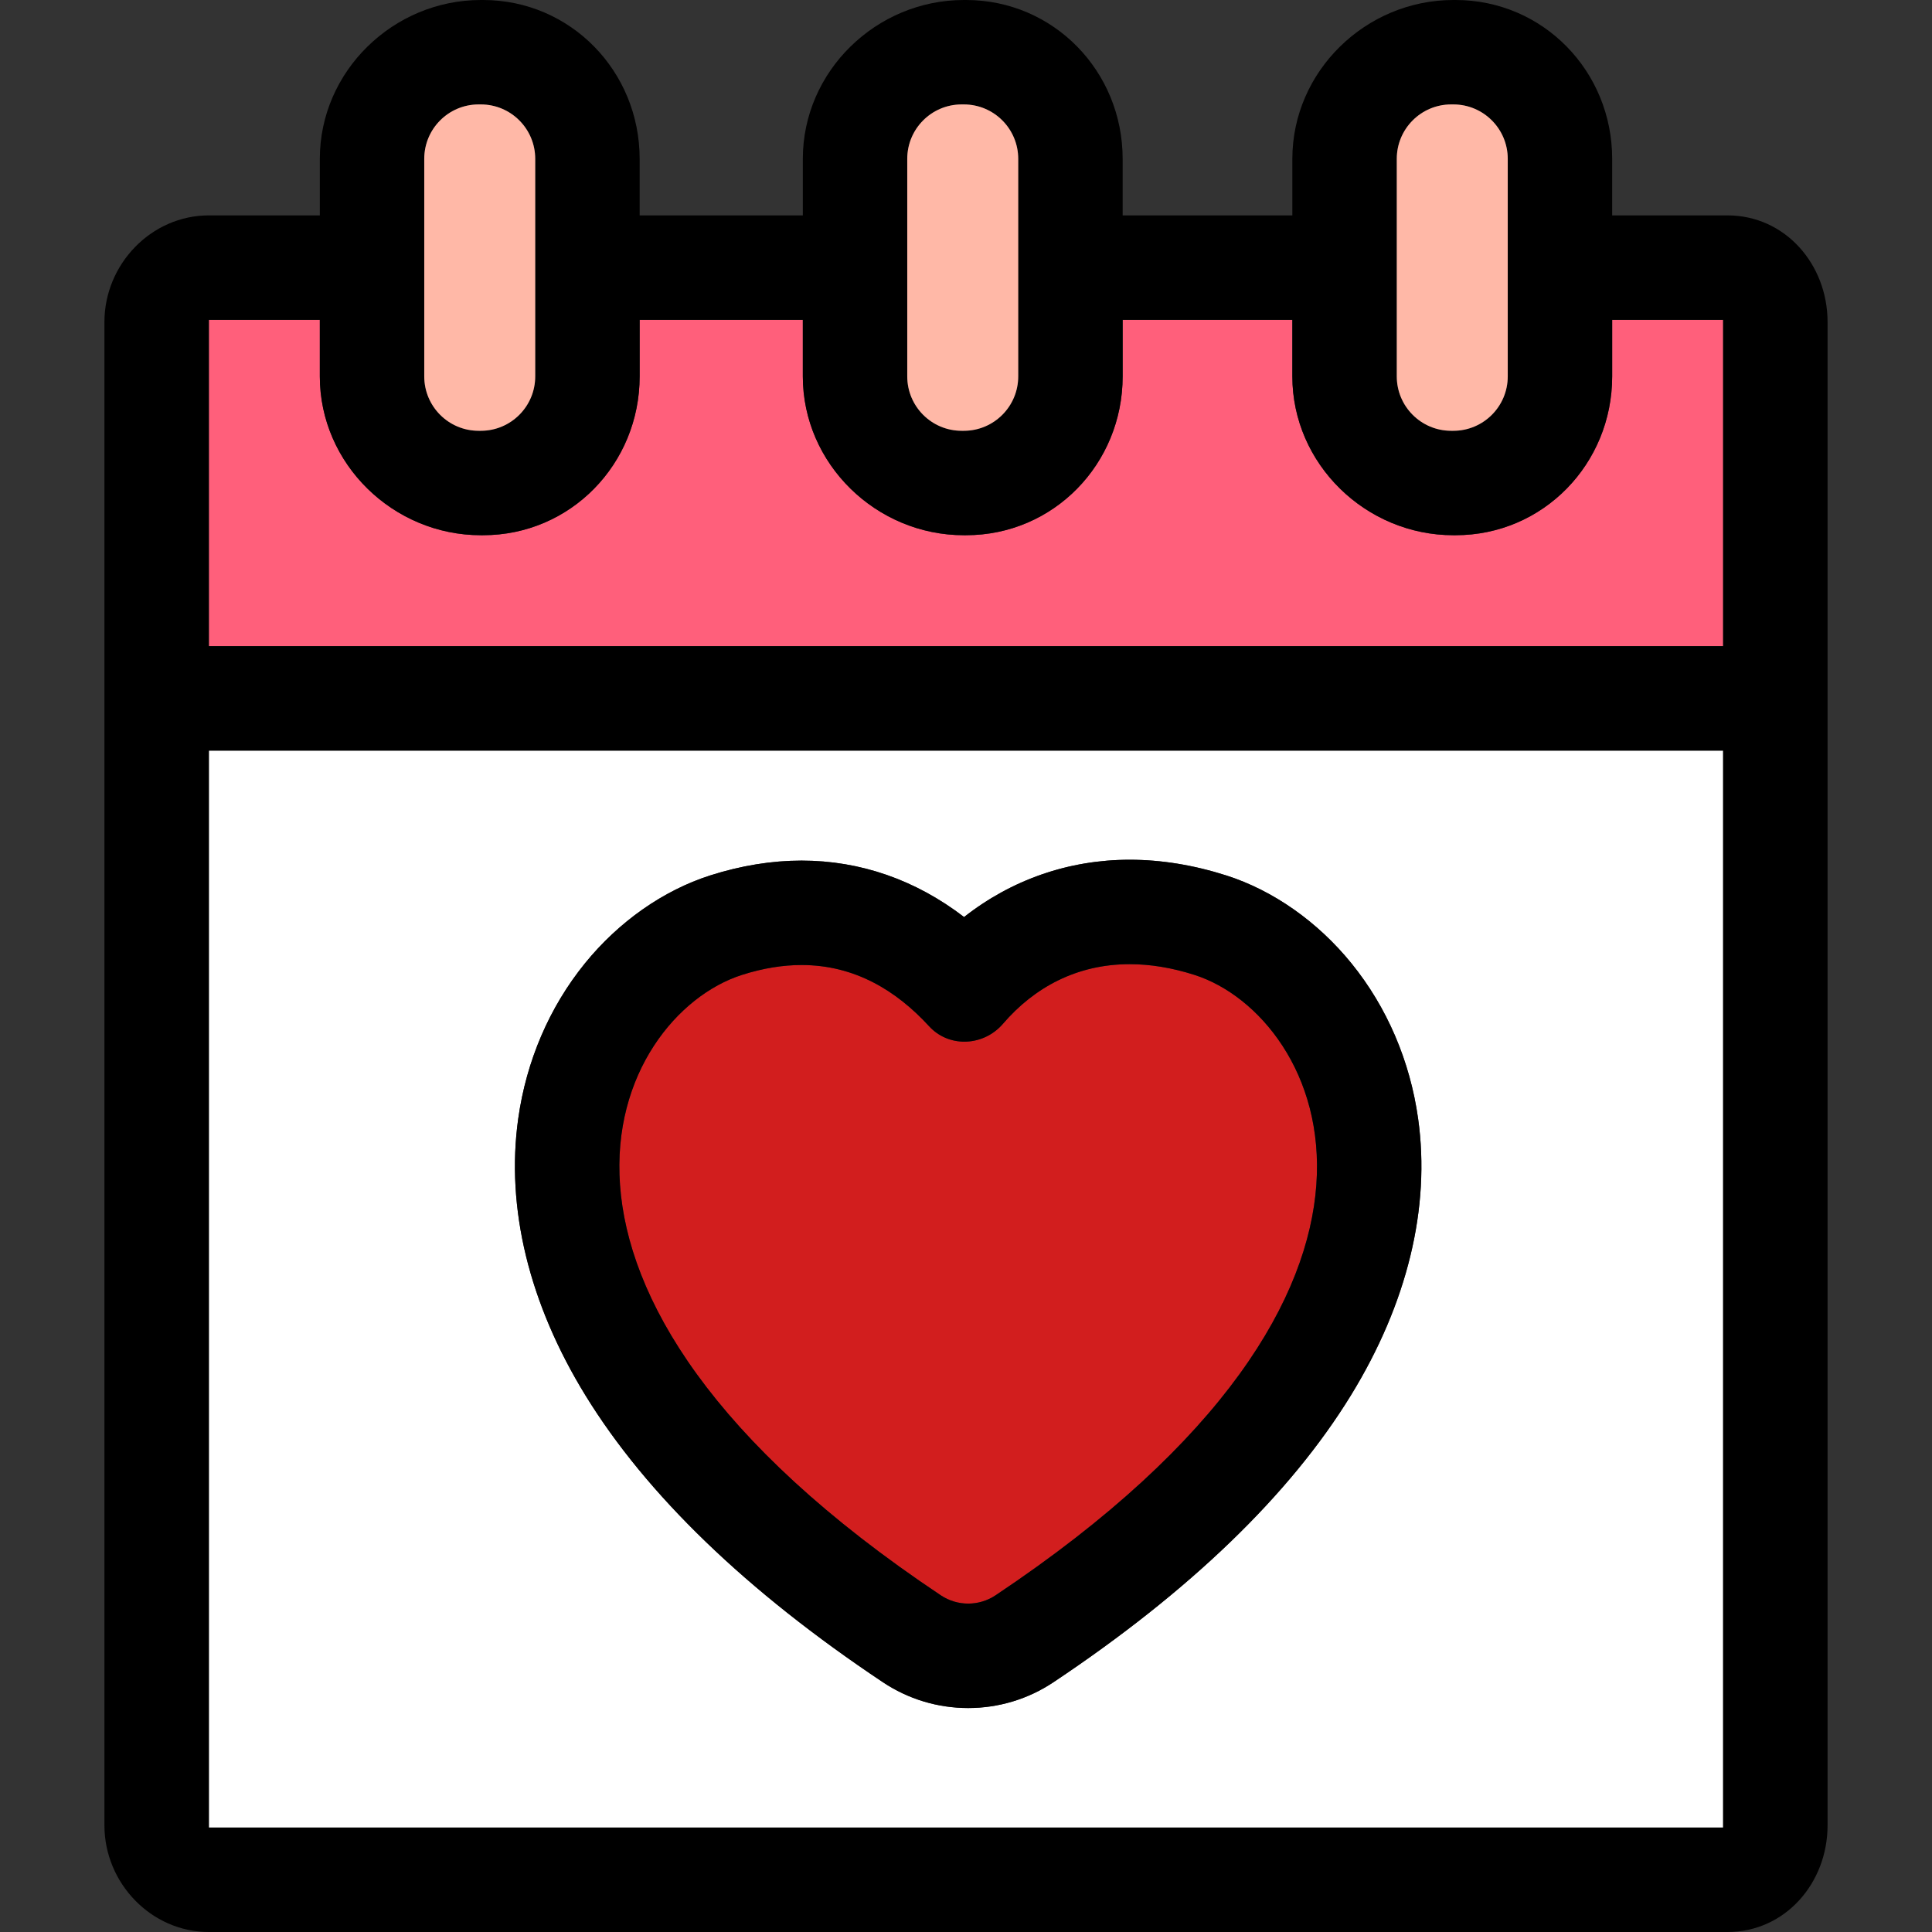
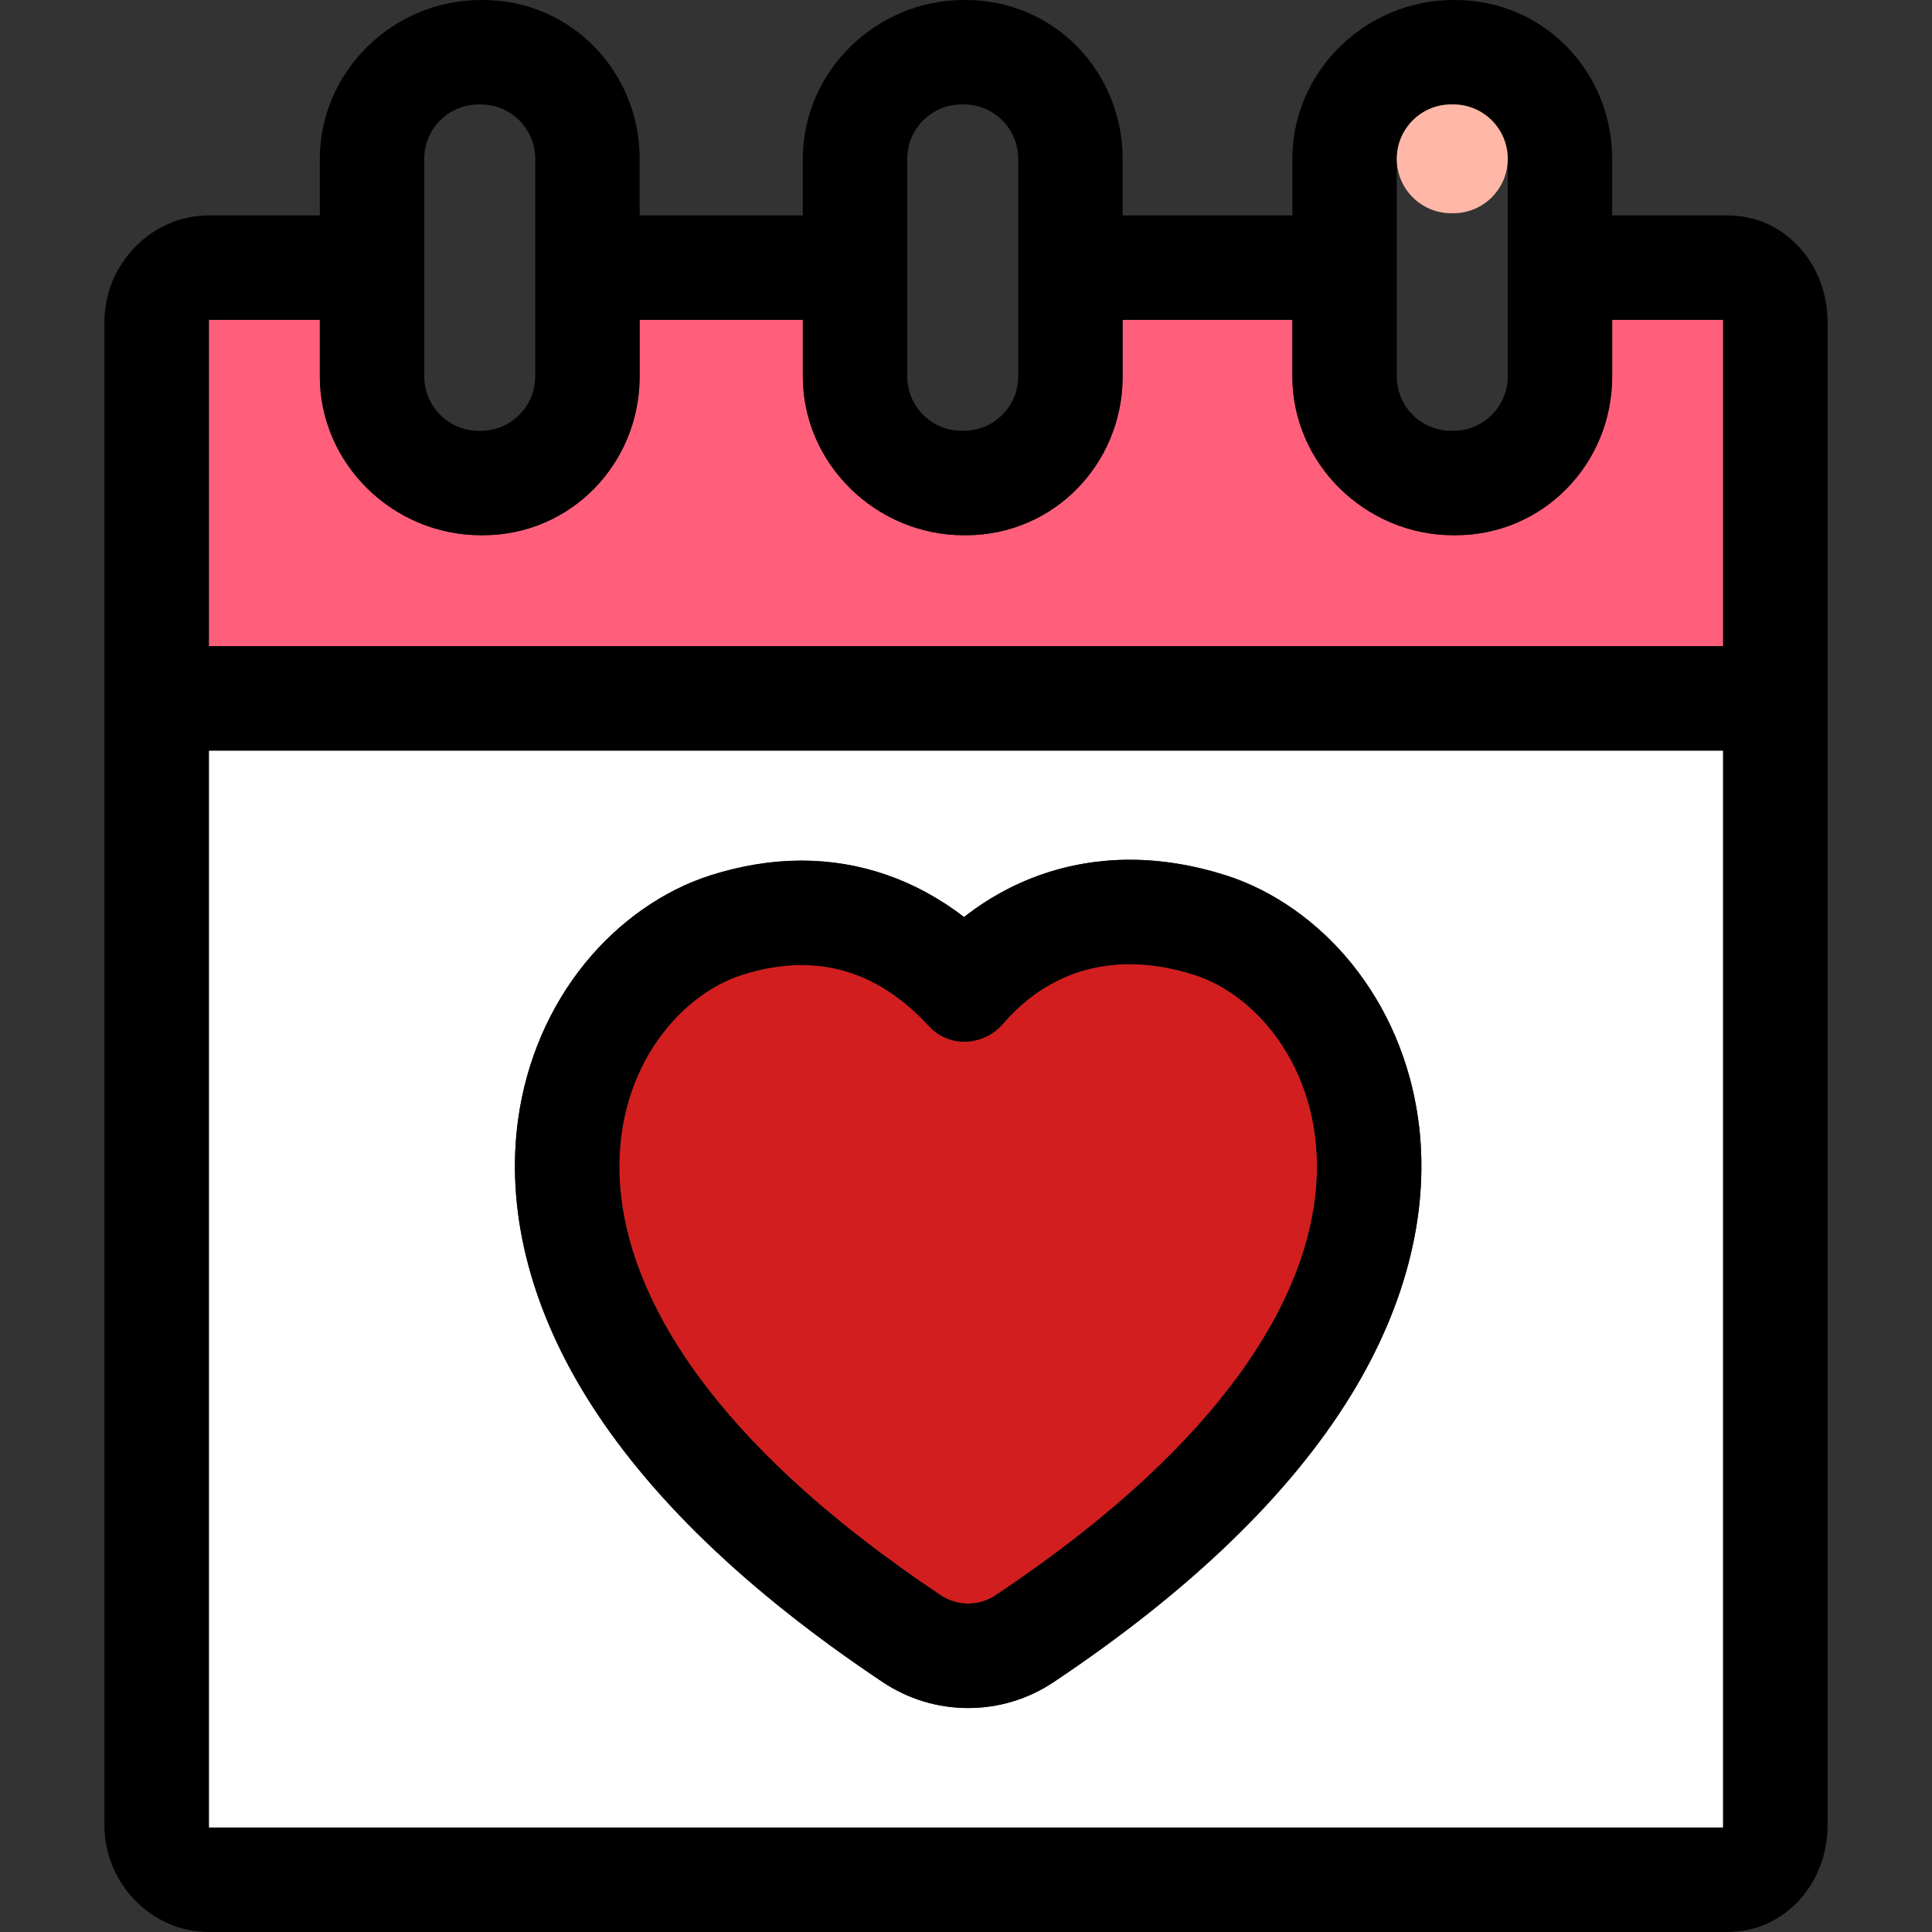
<svg xmlns="http://www.w3.org/2000/svg" height="800px" width="800px" version="1.1" id="Layer_1" viewBox="0 0 512 512" xml:space="preserve">
  <rect x="0" y="0" width="512" height="512" fill="#333333" stroke="none" />
  <path style="fill:#FFFFFF;" d="M456.649,198.919H55.351v285.405h401.297V198.919z M358.011,369.77  c-16.176,26.344-42.698,51.927-78.829,76.034c-6.711,4.477-14.526,6.841-22.604,6.841c-8.078,0-15.893-2.365-22.604-6.841  c-36.132-24.107-62.654-49.686-78.831-76.03c-14.957-24.362-21.115-49.709-17.808-73.301c2.15-15.329,8.259-29.566,17.673-41.169  c8.963-11.048,20.741-19.321,33.187-23.305c8.178-2.612,16.329-3.933,24.227-3.933c15.597,0.002,30.256,5.13,43.069,14.957  c12.551-9.872,27.715-15.182,43.89-15.182c8.339,0,16.951,1.399,25.619,4.165c12.425,3.978,24.199,12.253,33.159,23.301  c9.406,11.601,15.517,25.835,17.664,41.162C379.126,320.062,372.966,345.408,358.011,369.77z" />
  <path style="fill:#FF5F7B;" d="M55.351,84.757v86.486h401.297V84.757h-29.405v14.99c0,23.21-18.306,42.091-41.514,42.091h-0.578  c-23.208,0-42.666-18.882-42.666-42.091v-14.99h-44.973v14.99c0,23.21-18.306,42.091-41.514,42.091h-0.578  c-23.208,0-42.666-18.882-42.666-42.091v-14.99h-43.243v14.99c0,23.21-18.306,42.091-41.514,42.091h-0.578  c-23.208,0-42.666-18.882-42.666-42.091v-14.99H55.351z" />
  <path d="M457.801,57.081h-30.557v-14.99C427.243,18.882,408.938,0,385.73,0h-0.578c-23.208,0-42.666,18.882-42.666,42.091v14.99  h-44.973v-14.99C297.514,18.882,279.208,0,256,0h-0.578c-23.208,0-42.666,18.882-42.666,42.091v14.99h-43.243v-14.99  C169.514,18.882,151.208,0,128,0h-0.578c-23.208,0-42.666,18.882-42.666,42.091v14.99H55.351c-15.286,0-27.676,12.966-27.676,28.252  v85.871v312.543c0,15.286,12.39,28.253,27.676,28.253h402.449c15.286,0,26.524-12.968,26.524-28.253V171.203V85.333  C484.324,70.047,473.086,57.081,457.801,57.081z M141.838,99.747c0,7.962-6.454,14.416-14.414,14.416h-0.578  c-7.96,0-14.414-6.454-14.414-14.416V42.091c0-7.962,6.454-14.416,14.414-14.416h0.578c7.96,0,14.414,6.454,14.414,14.416V99.747z   M127.422,141.838H128c23.208,0,41.514-18.882,41.514-42.091v-14.99h43.243v14.99c0,23.21,19.458,42.091,42.666,42.091H256  c23.208,0,41.514-18.882,41.514-42.091v-14.99h44.973v14.99c0,23.21,19.458,42.091,42.666,42.091h0.578  c23.208,0,41.514-18.882,41.514-42.091v-14.99h29.405v86.486H55.351V84.757h29.405v14.99  C84.757,122.956,104.214,141.838,127.422,141.838z M269.838,99.747c0,7.962-6.454,14.416-14.414,14.416h-0.578  c-7.96,0-14.414-6.454-14.414-14.416V42.091c0-7.962,6.454-14.416,14.414-14.416h0.578c7.96,0,14.414,6.454,14.414,14.416V99.747z   M399.568,99.747c0,7.962-6.454,14.416-14.414,14.416h-0.578c-7.96,0-14.414-6.454-14.414-14.416V42.091  c0-7.962,6.454-14.416,14.414-14.416h0.578c7.96,0,14.414,6.454,14.414,14.416V99.747z M55.351,198.919h401.297v285.405H55.351  V198.919z" />
  <g>
-     <path style="fill:#FFB8A7;" d="M269.838,42.091c0-7.962-6.454-14.416-14.414-14.416h-0.578c-7.96,0-14.414,6.454-14.414,14.416   v57.655c0,7.962,6.454,14.416,14.414,14.416h0.578c7.96,0,14.414-6.454,14.414-14.416V42.091z" />
-     <path style="fill:#FFB8A7;" d="M399.568,42.091c0-7.962-6.454-14.416-14.414-14.416h-0.578c-7.96,0-14.414,6.454-14.414,14.416   v57.655c0,7.962,6.454,14.416,14.414,14.416h0.578c7.96,0,14.414-6.454,14.414-14.416V42.091z" />
-     <path style="fill:#FFB8A7;" d="M141.838,42.091c0-7.962-6.454-14.416-14.414-14.416h-0.578c-7.96,0-14.414,6.454-14.414,14.416   v57.655c0,7.962,6.454,14.416,14.414,14.416h0.578c7.96,0,14.414-6.454,14.414-14.416V42.091z" />
+     <path style="fill:#FFB8A7;" d="M399.568,42.091c0-7.962-6.454-14.416-14.414-14.416h-0.578c-7.96,0-14.414,6.454-14.414,14.416   c0,7.962,6.454,14.416,14.414,14.416h0.578c7.96,0,14.414-6.454,14.414-14.416V42.091z" />
  </g>
  <path style="fill:#D21E1E;" d="M316.556,258.365c-6.104-1.949-11.838-2.847-17.18-2.847c-14.002,0-25.313,6.175-33.586,15.805  c-2.678,3.119-6.467,4.733-10.231,4.733c-3.416,0-6.81-1.332-9.334-4.077c-8.688-9.47-19.736-16.233-33.811-16.235  c-4.893,0-10.15,0.818-15.806,2.624c-34.045,10.896-69.658,82.775,52.72,164.416c2.188,1.46,4.717,2.19,7.244,2.19  c2.529,0,5.056-0.73,7.246-2.19C386.193,341.139,350.585,269.26,316.556,258.365z" />
  <path d="M358.154,255.308c-8.96-11.048-20.734-19.323-33.159-23.301c-8.668-2.768-17.278-4.165-25.619-4.165  c-16.175,0-31.339,5.31-43.89,15.182c-12.812-9.828-27.473-14.955-43.069-14.957c-7.896,0-16.048,1.323-24.227,3.933  c-12.444,3.984-24.223,12.257-33.187,23.305c-9.411,11.603-15.523,25.839-17.673,41.169c-3.307,23.592,2.849,48.939,17.808,73.301  c16.178,26.344,42.7,51.923,78.831,76.03c6.711,4.477,14.526,6.841,22.604,6.841c8.078,0,15.894-2.365,22.604-6.841  c36.132-24.109,62.654-49.69,78.829-76.034c14.955-24.362,21.115-49.707,17.808-73.301  C373.67,281.142,367.561,266.909,358.154,255.308z M256.576,424.97c-2.529,0-5.058-0.73-7.244-2.19  c-122.378-81.642-86.765-153.52-52.72-164.416c5.656-1.806,10.913-2.624,15.806-2.624c14.075,0.002,25.123,6.765,33.811,16.235  c2.524,2.747,5.917,4.077,9.334,4.077c3.764,0,7.554-1.616,10.231-4.733c8.273-9.628,19.584-15.805,33.586-15.805  c5.341,0,11.074,0.899,17.18,2.847c34.029,10.896,69.637,82.774-52.734,164.416C261.632,424.24,259.105,424.97,256.576,424.97z" />
</svg>